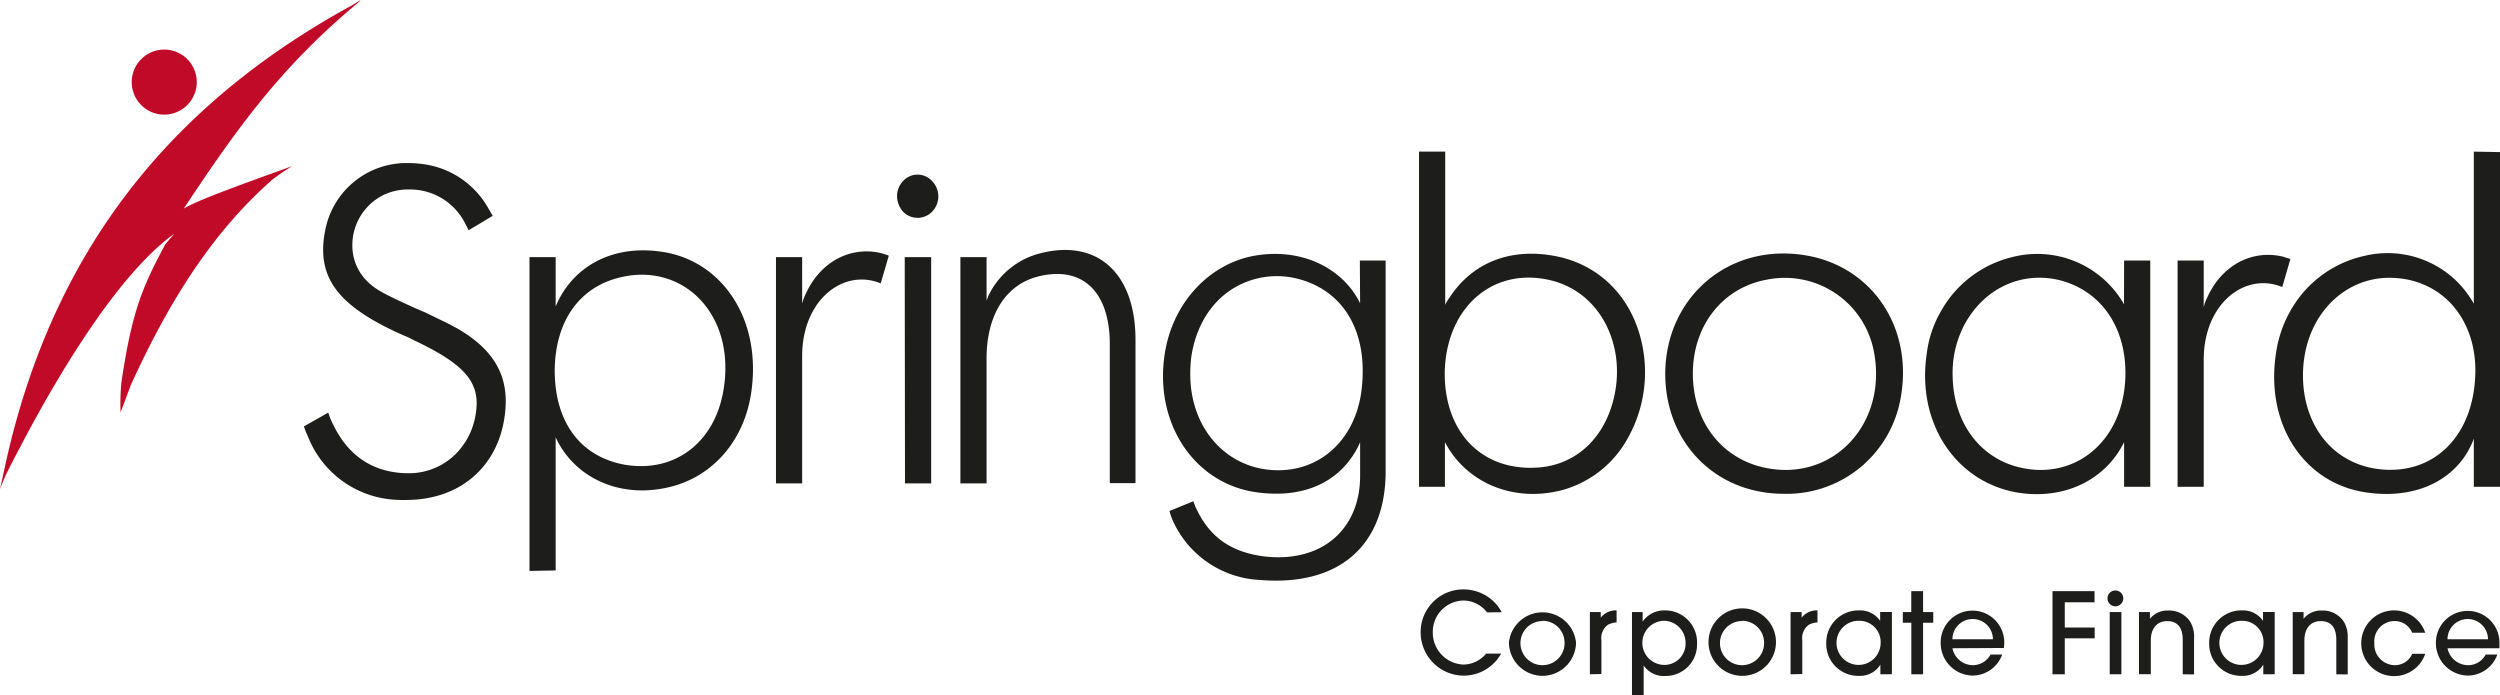
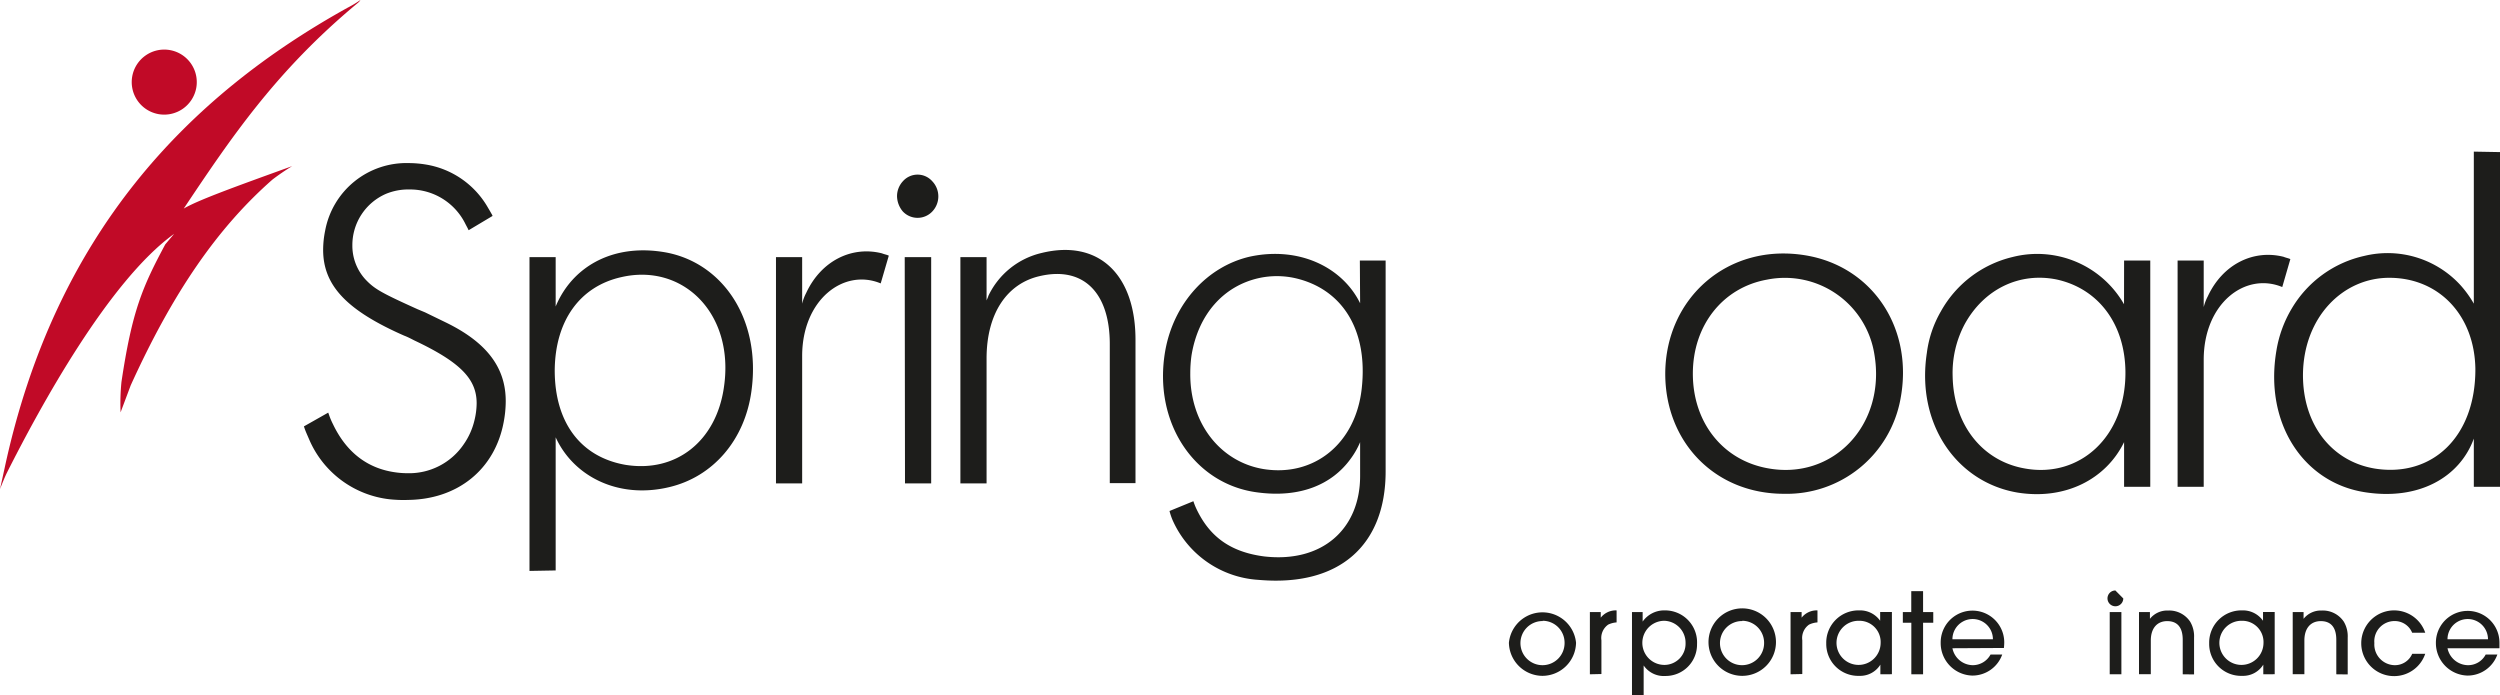
<svg xmlns="http://www.w3.org/2000/svg" viewBox="0 0 370.5 103.01">
  <title>springboard-logo-dark@50x</title>
  <g id="Layer_2" data-name="Layer 2">
    <g id="Layer_1-2" data-name="Layer 1">
      <path d="M29.09,13a4.82,4.82,0,1,0-5.56,3.92A4.83,4.83,0,0,0,29.09,13Z" style="fill:#c10a27" />
      <path d="M53.42,0a16.9,16.9,0,0,1-1.9,1.14C27.88,14.26,8.13,34.56.66,69.49l-.66,3s.61-1.59,1-2.38C6,60.18,16.15,41.62,25.8,34.66l-1.31,1.56C21.1,42.55,19.57,46.09,18,56.61a32.05,32.05,0,0,0-.13,4.5s1.5-4,1.5-4c6.29-13.85,12.91-23.38,21-30.49a33.27,33.27,0,0,1,2.93-2c-9.11,3.29-13.93,5.05-16.07,6.29C34.28,20.37,40.91,10.5,53,.46A1.78,1.78,0,0,0,53.42,0Z" style="fill:#c10a27" />
      <path d="M60.27,74.1A21.1,21.1,0,0,1,57.8,74h0a14.77,14.77,0,0,1-12-8.92h0c-.25-.59-.51-1.13-.71-1.74h0l-.05-.15,3.41-1.93.19-.11.08.21a10.85,10.85,0,0,0,.63,1.51h0c2,4.19,5.12,6.52,9.11,7.11h0a12.58,12.58,0,0,0,1.91.15h0a9.78,9.78,0,0,0,8.37-4.31h0a10.29,10.29,0,0,0,1.57-3.51h0a11,11,0,0,0,.33-2.55h0c0-3.59-2.41-6.08-9.22-9.3h0c-.51-.26-1-.52-1.53-.72h0c-8.6-3.78-12-7.49-12-12.72h0a14.39,14.39,0,0,1,.3-2.85h0a12.25,12.25,0,0,1,12.4-10h0a15.74,15.74,0,0,1,2.44.2h0a13,13,0,0,1,9.31,6.45h0c.2.33.39.66.58,1h0L73,32l-3.55,2.12-.09-.19c-.12-.25-.31-.58-.44-.85h0a9.14,9.14,0,0,0-8.25-5h0a8.65,8.65,0,0,0-3.45.64h0a8.28,8.28,0,0,0-5,7.65h0a7.39,7.39,0,0,0,1.9,5h0c1.33,1.42,2.31,2,7.77,4.46h0l1.1.46,3.15,1.53c6,2.94,8.82,6.66,8.81,11.65h0a16.67,16.67,0,0,1-.3,3.06h0c-1.29,7-6.81,11.56-14.41,11.56h0Z" style="fill:#1d1d1b" />
      <path d="M78.47,38.11h3.88v7.31a14,14,0,0,1,1.53-2.76c3.08-4.28,8.43-6.41,14.85-5.24,8.42,1.59,14.1,9.93,12.63,20.56-1,7.31-5.75,12.69-12.17,14.21C91.64,74,85,70.61,82.35,64.81V84.54l-3.88.07ZM92.64,68.88c7.49,1.24,13.51-3.45,14.65-11.52,1.6-10.9-6.09-18.42-15.25-16.28-6.08,1.38-9.76,6.41-9.83,13.79C82.21,62.67,86.09,67.71,92.64,68.88Z" style="fill:#1d1d1b" />
      <path d="M115,38.11h3.88V45a7.05,7.05,0,0,1,.6-1.59c2.21-4.76,6.76-7,11.24-5.86.33.14.73.2,1,.34L130.52,42c-5.49-2.28-11.64,2.42-11.64,10.76V71.64H115Z" style="fill:#1d1d1b" />
      <path d="M133.81,26.86a2.9,2.9,0,0,1,4.35,0,3.25,3.25,0,0,1,0,4.49,3,3,0,0,1-4.35,0,3.59,3.59,0,0,1-.87-2.28A3.27,3.27,0,0,1,133.81,26.86Zm.27,11.25H138V71.64h-3.88Z" style="fill:#1d1d1b" />
      <path d="M142.33,38.11h3.88v6.42c.07-.21.2-.42.27-.69a11.68,11.68,0,0,1,7.89-6.35c8.42-2.07,14,3.17,13.91,13.11v21h-3.81V51c0-7.73-4-11.59-10.43-10.07-4.75,1.1-7.83,5.45-7.83,12.21V71.64h-3.88Z" style="fill:#1d1d1b" />
      <path d="M201.53,38.61h3.82V69.87c0,10.9-6.82,17.11-18.79,16.07a14.92,14.92,0,0,1-12.77-8.83,9.37,9.37,0,0,1-.47-1.38l3.54-1.45a9.66,9.66,0,0,0,.47,1.18c1.94,4.07,5,6.34,10,7,8.63,1,14.24-4.07,14.24-11.93v-5a11.92,11.92,0,0,1-1.47,2.55c-2.74,3.73-7.42,5.73-13.7,4.9-9.36-1.17-15.58-10.35-13.71-21,1.27-7.11,6.28-12.49,12.51-13.94,7.35-1.59,13.77,1.59,16.37,6.9ZM187.29,69.52c7.42,1.17,13.58-3.73,14.51-11.87,1-8.83-2.94-14.83-9.82-16.42a12.41,12.41,0,0,0-5.49,0c-5.15,1.18-8.89,5.32-9.9,11.39a18.72,18.72,0,0,0-.19,2.69C176.33,62.83,180.94,68.49,187.29,69.52Z" style="fill:#1d1d1b" />
-       <path d="M210.3,22.47h3.88v22.7a5.85,5.85,0,0,1,.67-1.11c3.34-5.1,9-7.45,15.84-6.07s11.84,6.76,12.91,14.42a19.9,19.9,0,0,1-2.34,12.49,15.87,15.87,0,0,1-10,7.8c-7.36,1.79-14.11-1.39-17.12-7.18v6.62H210.3Zm17.19,46.84c6-.2,10.69-4.48,11.9-11.38a16.71,16.71,0,0,0,.13-4.83c-.8-6.14-4.75-10.56-10.16-11.66-8.23-1.72-15,4.14-15.25,13.66C214,63.87,219.39,69.66,227.49,69.31Z" style="fill:#1d1d1b" />
      <path d="M267.63,37.85c9.89,1.66,16.05,10.84,14,21.39a17.13,17.13,0,0,1-17.25,13.94c-10.23,0-17.59-7.66-17.59-17.8C246.83,44.13,256.13,35.92,267.63,37.85Zm-5.75,31.53c9.76,1.87,17.65-6.41,15.91-16.83a13.43,13.43,0,0,0-15.91-11.11c-6.55,1.17-11,6.76-11,13.94S255.26,68.14,261.88,69.38Z" style="fill:#1d1d1b" />
      <path d="M314.79,38.61h3.88V72.14h-3.88V65.52C312.12,71,306.09,74.14,299,73c-9-1.52-15.05-10.14-13.44-20.7a16.37,16.37,0,0,1,2.07-6.14,16.54,16.54,0,0,1,10.63-8.07,14.82,14.82,0,0,1,16.52,7ZM300.21,69.45c8,1.38,14.85-4.69,14.78-14.35-.07-7.1-4-12.28-10.1-13.66-5.55-1.17-10.9,1.38-13.77,6.69a15.41,15.41,0,0,0-1.74,7.59C289.51,63.11,293.93,68.42,300.21,69.45Z" style="fill:#1d1d1b" />
      <path d="M322.72,38.61h3.87v6.9a7,7,0,0,1,.6-1.58c2.21-4.77,6.76-7,11.24-5.87.33.14.73.21,1,.34l-1.2,4.14c-5.49-2.27-11.64,2.42-11.64,10.77V72.14h-3.87Z" style="fill:#1d1d1b" />
      <path d="M366.62,22.47l3.88.07v49.6h-3.88V65c-2.08,5.72-8.16,9.24-16.25,7.93-9-1.45-14.84-10.21-13-21a17.71,17.71,0,0,1,2.27-6.21,16.67,16.67,0,0,1,10.77-7.8,14.64,14.64,0,0,1,14.24,4.35A16.12,16.12,0,0,1,366.62,45ZM352,69.45c8.43,1.31,14.91-4.69,14.85-14.83-.14-7.87-5.35-13.39-12.64-13.45-7-.07-12.84,5.86-12.91,14.35C341.27,63,345.62,68.42,352,69.45Z" style="fill:#1d1d1b" />
-       <path d="M220.38,90.76A4.45,4.45,0,0,0,216.92,89a4.63,4.63,0,0,0-4.58,4.71,4.73,4.73,0,0,0,4.55,4.78,4.48,4.48,0,0,0,3.36-1.63h2.22a6.35,6.35,0,0,1-5.6,3.27,6.42,6.42,0,0,1-6.33-6.44,6.32,6.32,0,0,1,6.35-6.34,6.52,6.52,0,0,1,3.76,1.2,6.22,6.22,0,0,1,1.9,2.18Z" style="fill:#1d1d1b" />
      <path d="M228.62,100.16a5,5,0,0,1-5-4.91,5,5,0,0,1,9.95,0A5,5,0,0,1,228.62,100.16Zm0-8.12a3.27,3.27,0,1,0,3.25,3.25A3.25,3.25,0,0,0,228.62,92Z" style="fill:#1d1d1b" />
      <path d="M235.62,99.93V90.71h1.61v.83h0a2.84,2.84,0,0,1,2.35-1.08v1.78a3.42,3.42,0,0,0-1.25.33,2.42,2.42,0,0,0-1,2.32v5Z" style="fill:#1d1d1b" />
      <path d="M241.86,90.71h1.58v1.41h0a3.89,3.89,0,0,1,3.28-1.66,4.74,4.74,0,0,1,4.78,5,4.65,4.65,0,0,1-4.67,4.72,3.61,3.61,0,0,1-3.24-1.56h0V103h-1.73ZM246.64,92a3.27,3.27,0,0,0,.05,6.54,3.14,3.14,0,0,0,3.11-3.24A3.25,3.25,0,0,0,246.64,92Z" style="fill:#1d1d1b" />
      <path d="M258.2,100.16a5,5,0,0,1-5-4.91,5,5,0,1,1,5,4.91Zm0-8.12a3.27,3.27,0,1,0,3.24,3.25A3.26,3.26,0,0,0,258.2,92Z" style="fill:#1d1d1b" />
      <path d="M265.36,99.93V90.71H267v.83h0a2.84,2.84,0,0,1,2.35-1.08v1.78a3.37,3.37,0,0,0-1.25.33,2.42,2.42,0,0,0-1,2.32v5Z" style="fill:#1d1d1b" />
      <path d="M278.67,99.93V98.5h0a3.52,3.52,0,0,1-3.13,1.66,4.73,4.73,0,0,1-4.89-4.81,4.78,4.78,0,0,1,4.89-4.89A3.64,3.64,0,0,1,278.64,92h0v-1.3h1.74v9.22ZM275.51,92a3.27,3.27,0,1,0,3.2,3.3A3.15,3.15,0,0,0,275.51,92Z" style="fill:#1d1d1b" />
      <path d="M285,99.93h-1.74V92.29H282V90.71h1.25v-3.1H285v3.1h1.51v1.58H285Z" style="fill:#1d1d1b" />
      <path d="M289.35,96.07a3.12,3.12,0,0,0,3,2.51A3,3,0,0,0,295,97h1.73a4.69,4.69,0,0,1-4.43,3.12,4.81,4.81,0,0,1-4.69-4.86,4.71,4.71,0,1,1,9.42-.11,8.39,8.39,0,0,1-.05.88Zm6-1.33a3,3,0,0,0-6,0Z" style="fill:#1d1d1b" />
-       <path d="M304.18,99.93V87.61h6.23v1.65H306V93h4.43V94.6H306v5.33Z" style="fill:#1d1d1b" />
      <path d="M314.39,99.93h-1.73V90.71h1.73Z" style="fill:#1d1d1b" />
      <path d="M323.48,99.93v-5c0-.71,0-2.88-2.3-2.88-1.45,0-2.43,1-2.43,2.87v5H317V90.71h1.62v1h0a3.28,3.28,0,0,1,2.7-1.23,3.73,3.73,0,0,1,3.26,1.65,4.22,4.22,0,0,1,.58,2.36v5.46Z" style="fill:#1d1d1b" />
      <path d="M335.42,99.93V98.5h0a3.52,3.52,0,0,1-3.13,1.66,4.73,4.73,0,0,1-4.89-4.81,4.78,4.78,0,0,1,4.89-4.89A3.63,3.63,0,0,1,335.38,92h0v-1.3h1.73v9.22ZM332.25,92a3.27,3.27,0,1,0,3.2,3.3A3.15,3.15,0,0,0,332.25,92Z" style="fill:#1d1d1b" />
      <path d="M346.24,99.93v-5c0-.71,0-2.88-2.3-2.88-1.45,0-2.43,1-2.43,2.87v5h-1.73V90.71h1.61v1h0a3.27,3.27,0,0,1,2.69-1.23,3.74,3.74,0,0,1,3.27,1.65,4.22,4.22,0,0,1,.58,2.36v5.46Z" style="fill:#1d1d1b" />
      <path d="M357.48,93.77a2.78,2.78,0,0,0-2.6-1.73,3,3,0,0,0-3,3.26,3.07,3.07,0,0,0,3,3.28,2.78,2.78,0,0,0,2.61-1.69h1.93a4.87,4.87,0,1,1,0-3.12Z" style="fill:#1d1d1b" />
      <path d="M362.72,96.07a3.14,3.14,0,0,0,3,2.51A2.94,2.94,0,0,0,368.38,97h1.73a4.68,4.68,0,0,1-4.42,3.12A4.81,4.81,0,0,1,361,95.3a4.71,4.71,0,1,1,9.42-.11c0,.3,0,.76,0,.88Zm6-1.33a3,3,0,0,0-6,0Z" style="fill:#1d1d1b" />
-       <path d="M314.67,88.69a1.17,1.17,0,1,1-1.17-1.18A1.17,1.17,0,0,1,314.67,88.69Z" style="fill:#1d1d1b" />
+       <path d="M314.67,88.69a1.17,1.17,0,1,1-1.17-1.18Z" style="fill:#1d1d1b" />
    </g>
  </g>
</svg>